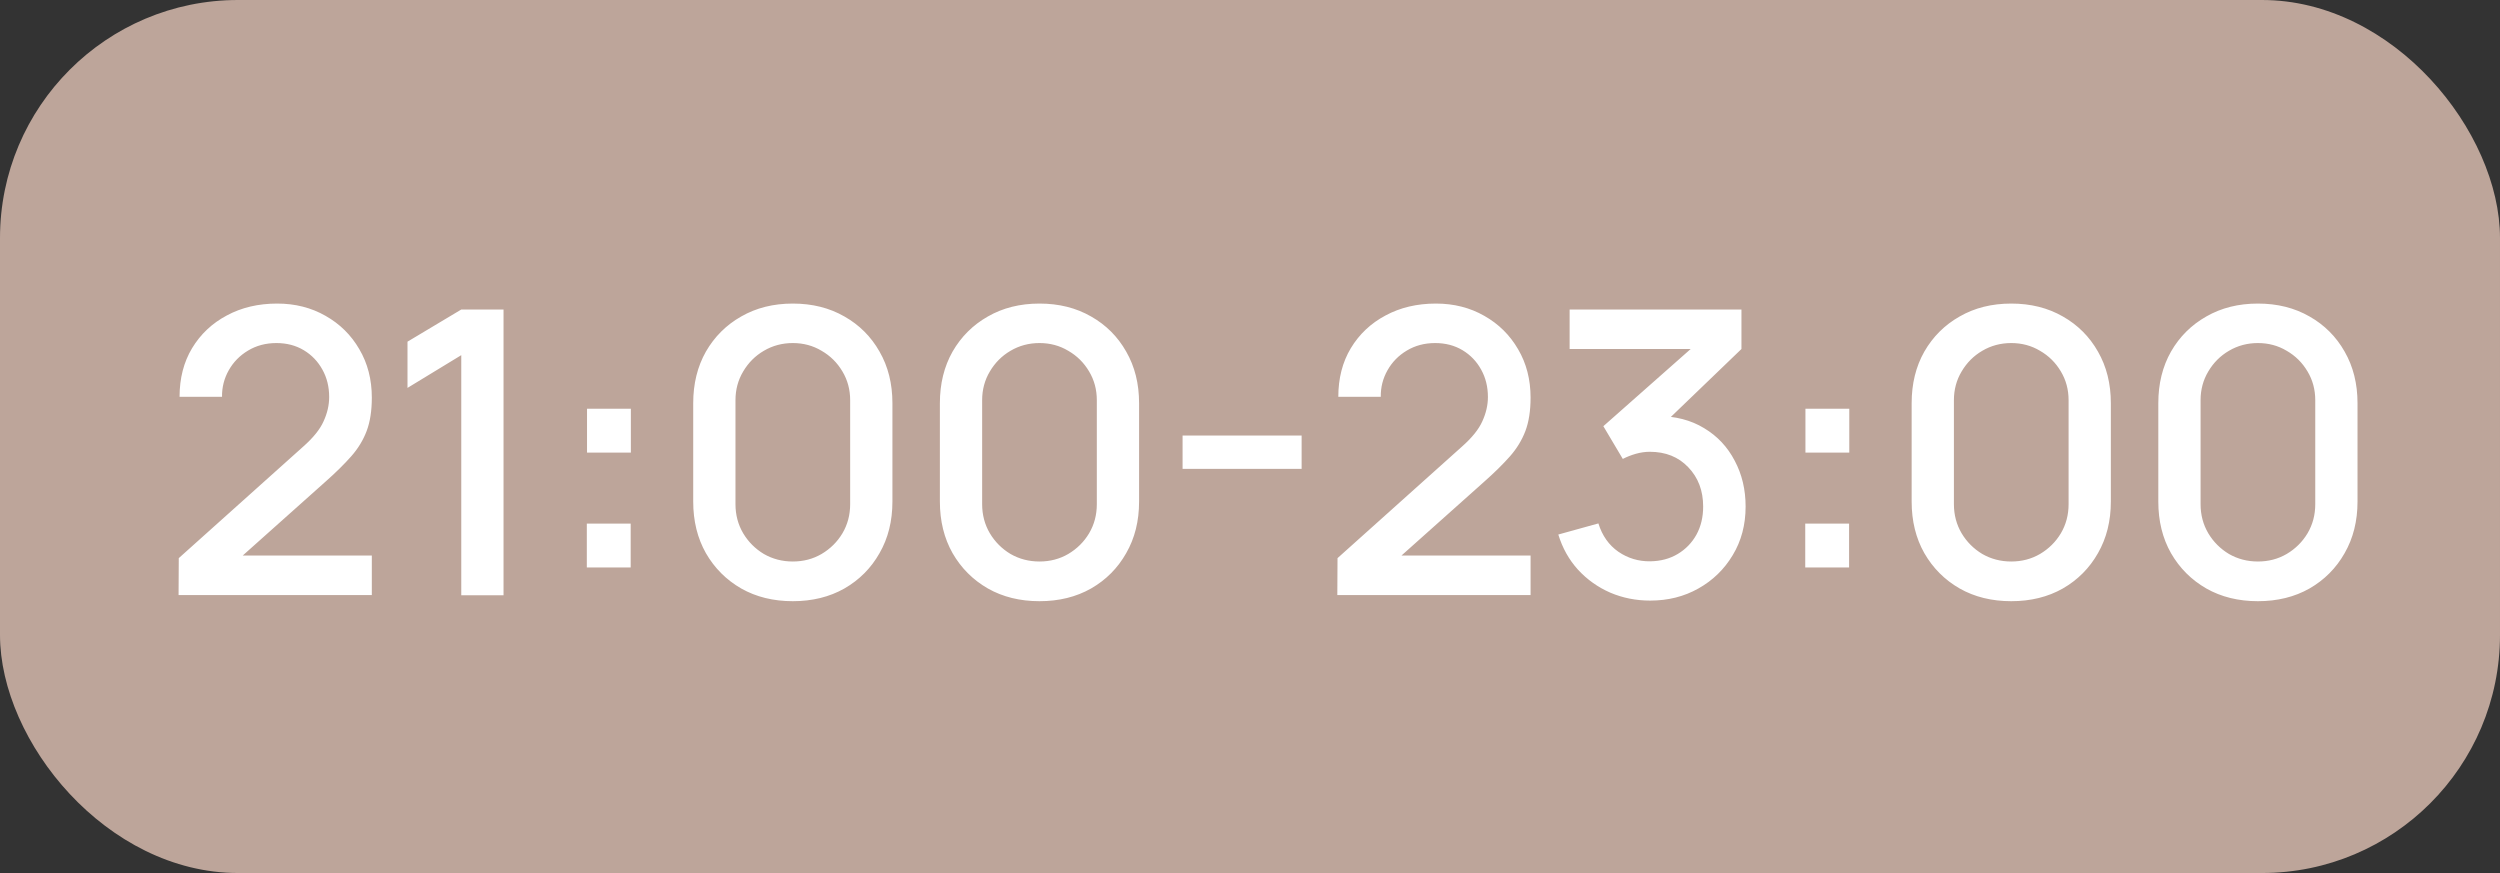
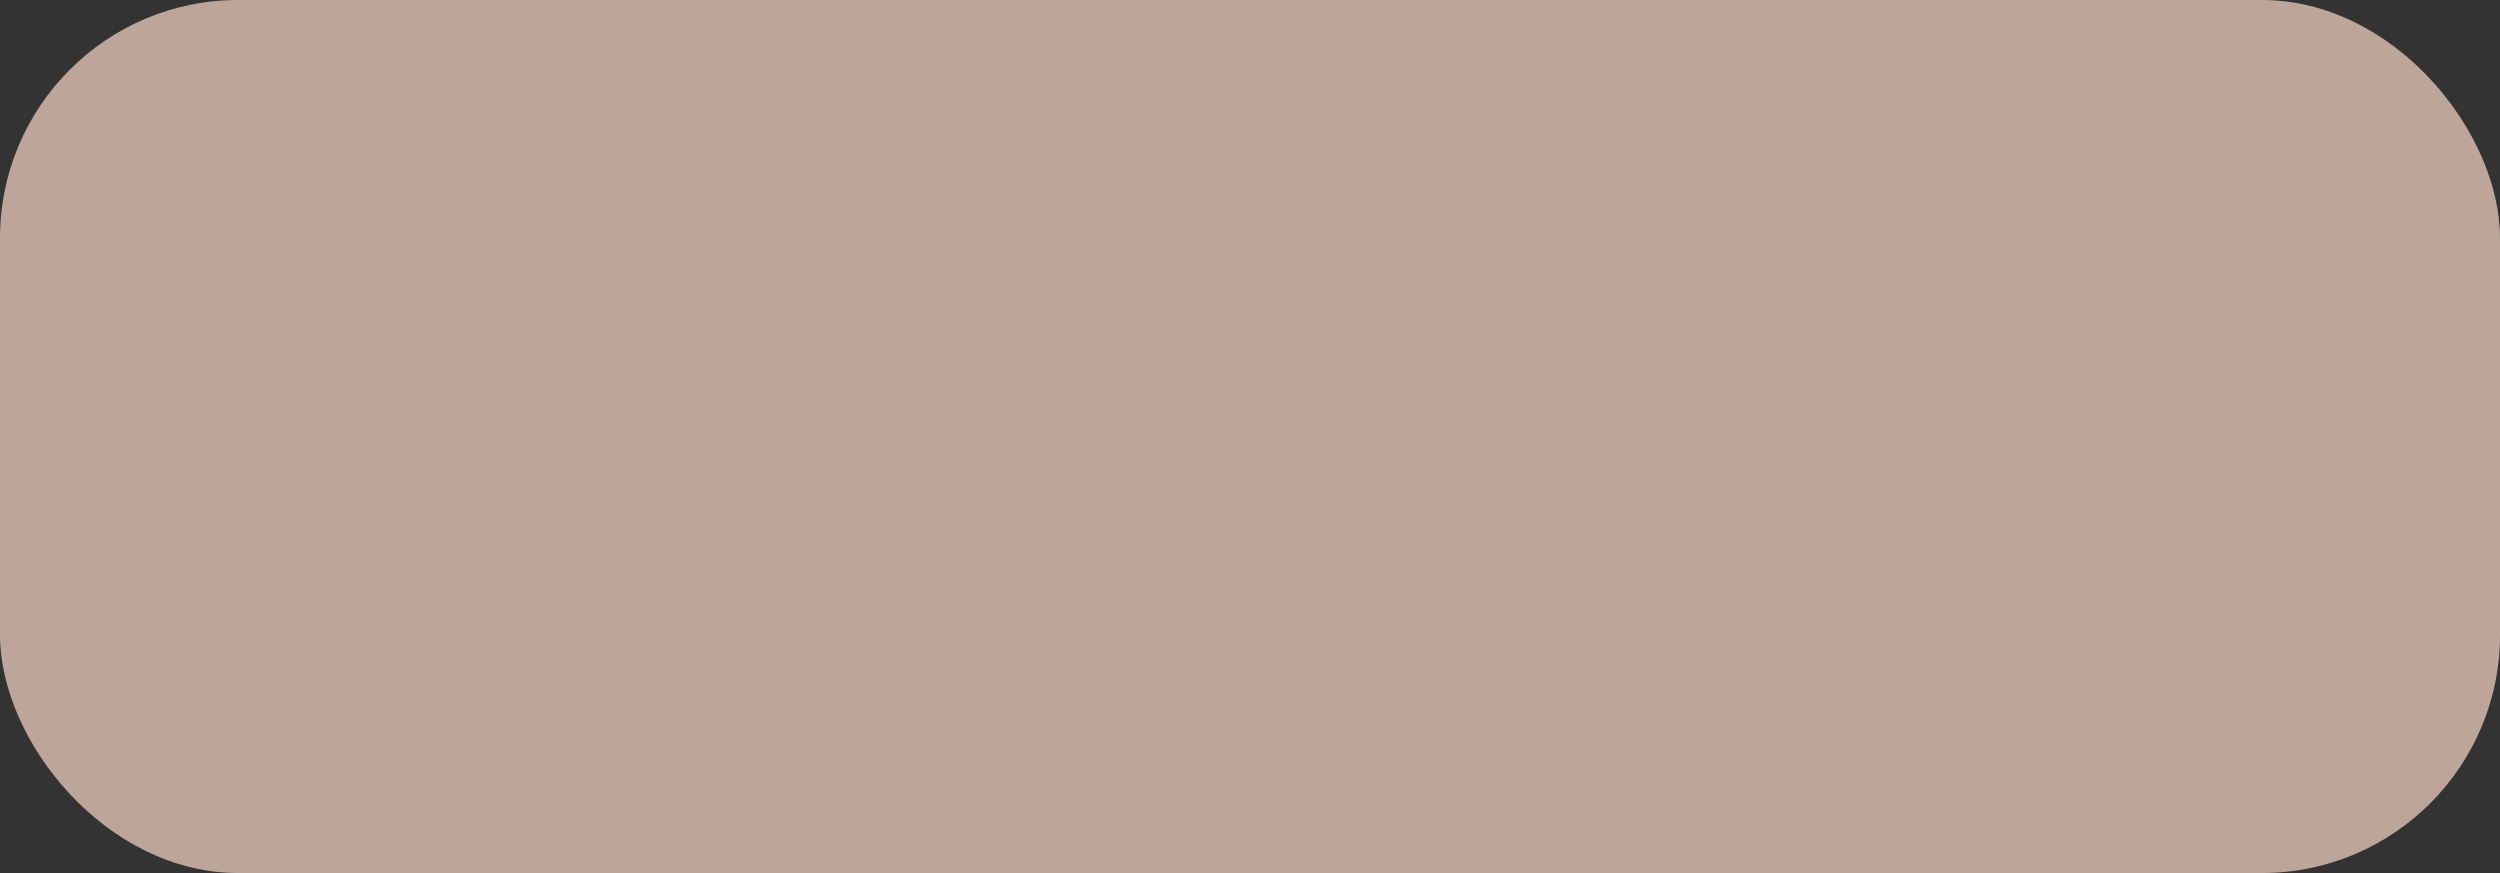
<svg xmlns="http://www.w3.org/2000/svg" width="126" height="44" viewBox="0 0 126 44" fill="none">
  <rect x="0" y="0" width="126" height="44" fill="#333333" stroke="none" />
  <rect width="126" height="44" rx="12" fill="#BDA59A" />
-   <path d="M9 29.99L9.01 28.13L15.28 22.51C15.787 22.063 16.13 21.637 16.31 21.23C16.497 20.823 16.59 20.417 16.59 20.01C16.59 19.497 16.477 19.037 16.25 18.63C16.023 18.217 15.71 17.89 15.31 17.65C14.91 17.41 14.45 17.29 13.93 17.29C13.397 17.29 12.92 17.417 12.5 17.67C12.087 17.917 11.763 18.247 11.53 18.66C11.297 19.073 11.183 19.52 11.19 20H9.05C9.05 19.067 9.26 18.25 9.68 17.55C10.107 16.843 10.69 16.293 11.43 15.9C12.17 15.5 13.017 15.3 13.97 15.3C14.877 15.3 15.69 15.507 16.41 15.92C17.13 16.327 17.697 16.887 18.11 17.6C18.53 18.313 18.74 19.127 18.74 20.04C18.74 20.7 18.653 21.26 18.48 21.72C18.307 22.18 18.047 22.607 17.7 23C17.353 23.393 16.92 23.82 16.4 24.28L11.56 28.6L11.33 28H18.74V29.99H9ZM23.248 30V17.9L20.538 19.55V17.22L23.248 15.6H25.378V30H23.248ZM29.576 28.6V26.39H31.786V28.6H29.576ZM29.586 22.81V20.6H31.796V22.81H29.586ZM39.958 30.3C38.978 30.3 38.112 30.087 37.358 29.66C36.605 29.227 36.012 28.633 35.578 27.88C35.152 27.127 34.938 26.26 34.938 25.28V20.32C34.938 19.34 35.152 18.473 35.578 17.72C36.012 16.967 36.605 16.377 37.358 15.95C38.112 15.517 38.978 15.3 39.958 15.3C40.938 15.3 41.805 15.517 42.558 15.95C43.312 16.377 43.902 16.967 44.328 17.72C44.762 18.473 44.978 19.34 44.978 20.32V25.28C44.978 26.26 44.762 27.127 44.328 27.88C43.902 28.633 43.312 29.227 42.558 29.66C41.805 30.087 40.938 30.3 39.958 30.3ZM39.958 28.3C40.492 28.3 40.975 28.173 41.408 27.92C41.848 27.66 42.198 27.313 42.458 26.88C42.718 26.44 42.848 25.95 42.848 25.41V20.17C42.848 19.637 42.718 19.153 42.458 18.72C42.198 18.28 41.848 17.933 41.408 17.68C40.975 17.42 40.492 17.29 39.958 17.29C39.425 17.29 38.938 17.42 38.498 17.68C38.065 17.933 37.718 18.28 37.458 18.72C37.198 19.153 37.068 19.637 37.068 20.17V25.41C37.068 25.95 37.198 26.44 37.458 26.88C37.718 27.313 38.065 27.66 38.498 27.92C38.938 28.173 39.425 28.3 39.958 28.3ZM52.39 30.3C51.41 30.3 50.544 30.087 49.79 29.66C49.037 29.227 48.444 28.633 48.01 27.88C47.584 27.127 47.37 26.26 47.37 25.28V20.32C47.37 19.34 47.584 18.473 48.01 17.72C48.444 16.967 49.037 16.377 49.79 15.95C50.544 15.517 51.41 15.3 52.39 15.3C53.37 15.3 54.237 15.517 54.99 15.95C55.744 16.377 56.334 16.967 56.76 17.72C57.194 18.473 57.41 19.34 57.41 20.32V25.28C57.41 26.26 57.194 27.127 56.76 27.88C56.334 28.633 55.744 29.227 54.99 29.66C54.237 30.087 53.37 30.3 52.39 30.3ZM52.39 28.3C52.924 28.3 53.407 28.173 53.84 27.92C54.28 27.66 54.63 27.313 54.89 26.88C55.15 26.44 55.28 25.95 55.28 25.41V20.17C55.28 19.637 55.15 19.153 54.89 18.72C54.63 18.28 54.28 17.933 53.84 17.68C53.407 17.42 52.924 17.29 52.39 17.29C51.857 17.29 51.37 17.42 50.93 17.68C50.497 17.933 50.15 18.28 49.89 18.72C49.63 19.153 49.5 19.637 49.5 20.17V25.41C49.5 25.95 49.63 26.44 49.89 26.88C50.15 27.313 50.497 27.66 50.93 27.92C51.37 28.173 51.857 28.3 52.39 28.3ZM59.602 23.63V21.95H65.602V23.63H59.602ZM67.401 29.99L67.411 28.13L73.681 22.51C74.187 22.063 74.531 21.637 74.711 21.23C74.897 20.823 74.991 20.417 74.991 20.01C74.991 19.497 74.877 19.037 74.651 18.63C74.424 18.217 74.111 17.89 73.711 17.65C73.311 17.41 72.851 17.29 72.331 17.29C71.797 17.29 71.321 17.417 70.901 17.67C70.487 17.917 70.164 18.247 69.931 18.66C69.697 19.073 69.584 19.52 69.591 20H67.451C67.451 19.067 67.661 18.25 68.081 17.55C68.507 16.843 69.091 16.293 69.831 15.9C70.571 15.5 71.417 15.3 72.371 15.3C73.277 15.3 74.091 15.507 74.811 15.92C75.531 16.327 76.097 16.887 76.511 17.6C76.931 18.313 77.141 19.127 77.141 20.04C77.141 20.7 77.054 21.26 76.881 21.72C76.707 22.18 76.447 22.607 76.101 23C75.754 23.393 75.321 23.82 74.801 24.28L69.961 28.6L69.731 28H77.141V29.99H67.401ZM83.169 30.27C82.456 30.27 81.786 30.137 81.159 29.87C80.532 29.597 79.989 29.21 79.529 28.71C79.076 28.21 78.746 27.62 78.539 26.94L80.559 26.38C80.752 27 81.089 27.477 81.569 27.81C82.049 28.137 82.582 28.297 83.169 28.29C83.696 28.283 84.159 28.16 84.559 27.92C84.959 27.68 85.272 27.357 85.499 26.95C85.726 26.537 85.839 26.063 85.839 25.53C85.839 24.73 85.589 24.07 85.089 23.55C84.596 23.03 83.949 22.77 83.149 22.77C82.922 22.77 82.689 22.803 82.449 22.87C82.216 22.937 81.996 23.023 81.789 23.13L80.809 21.48L85.889 16.99L86.109 17.59H79.109V15.6H87.769V17.59L83.549 21.65L83.529 20.97C84.436 20.97 85.222 21.173 85.889 21.58C86.556 21.98 87.069 22.527 87.429 23.22C87.796 23.907 87.979 24.677 87.979 25.53C87.979 26.45 87.762 27.267 87.329 27.98C86.902 28.693 86.326 29.253 85.599 29.66C84.879 30.067 84.069 30.27 83.169 30.27ZM90.984 28.6V26.39H93.194V28.6H90.984ZM90.994 22.81V20.6H93.204V22.81H90.994ZM101.367 30.3C100.387 30.3 99.52 30.087 98.767 29.66C98.013 29.227 97.42 28.633 96.987 27.88C96.56 27.127 96.347 26.26 96.347 25.28V20.32C96.347 19.34 96.56 18.473 96.987 17.72C97.42 16.967 98.013 16.377 98.767 15.95C99.52 15.517 100.387 15.3 101.367 15.3C102.347 15.3 103.214 15.517 103.967 15.95C104.72 16.377 105.31 16.967 105.737 17.72C106.17 18.473 106.387 19.34 106.387 20.32V25.28C106.387 26.26 106.17 27.127 105.737 27.88C105.31 28.633 104.72 29.227 103.967 29.66C103.214 30.087 102.347 30.3 101.367 30.3ZM101.367 28.3C101.9 28.3 102.384 28.173 102.817 27.92C103.257 27.66 103.607 27.313 103.867 26.88C104.127 26.44 104.257 25.95 104.257 25.41V20.17C104.257 19.637 104.127 19.153 103.867 18.72C103.607 18.28 103.257 17.933 102.817 17.68C102.384 17.42 101.9 17.29 101.367 17.29C100.834 17.29 100.347 17.42 99.907 17.68C99.474 17.933 99.127 18.28 98.867 18.72C98.607 19.153 98.477 19.637 98.477 20.17V25.41C98.477 25.95 98.607 26.44 98.867 26.88C99.127 27.313 99.474 27.66 99.907 27.92C100.347 28.173 100.834 28.3 101.367 28.3ZM113.799 30.3C112.819 30.3 111.952 30.087 111.199 29.66C110.446 29.227 109.852 28.633 109.419 27.88C108.992 27.127 108.779 26.26 108.779 25.28V20.32C108.779 19.34 108.992 18.473 109.419 17.72C109.852 16.967 110.446 16.377 111.199 15.95C111.952 15.517 112.819 15.3 113.799 15.3C114.779 15.3 115.646 15.517 116.399 15.95C117.152 16.377 117.742 16.967 118.169 17.72C118.602 18.473 118.819 19.34 118.819 20.32V25.28C118.819 26.26 118.602 27.127 118.169 27.88C117.742 28.633 117.152 29.227 116.399 29.66C115.646 30.087 114.779 30.3 113.799 30.3ZM113.799 28.3C114.332 28.3 114.816 28.173 115.249 27.92C115.689 27.66 116.039 27.313 116.299 26.88C116.559 26.44 116.689 25.95 116.689 25.41V20.17C116.689 19.637 116.559 19.153 116.299 18.72C116.039 18.28 115.689 17.933 115.249 17.68C114.816 17.42 114.332 17.29 113.799 17.29C113.266 17.29 112.779 17.42 112.339 17.68C111.906 17.933 111.559 18.28 111.299 18.72C111.039 19.153 110.909 19.637 110.909 20.17V25.41C110.909 25.95 111.039 26.44 111.299 26.88C111.559 27.313 111.906 27.66 112.339 27.92C112.779 28.173 113.266 28.3 113.799 28.3Z" fill="white" />
</svg>